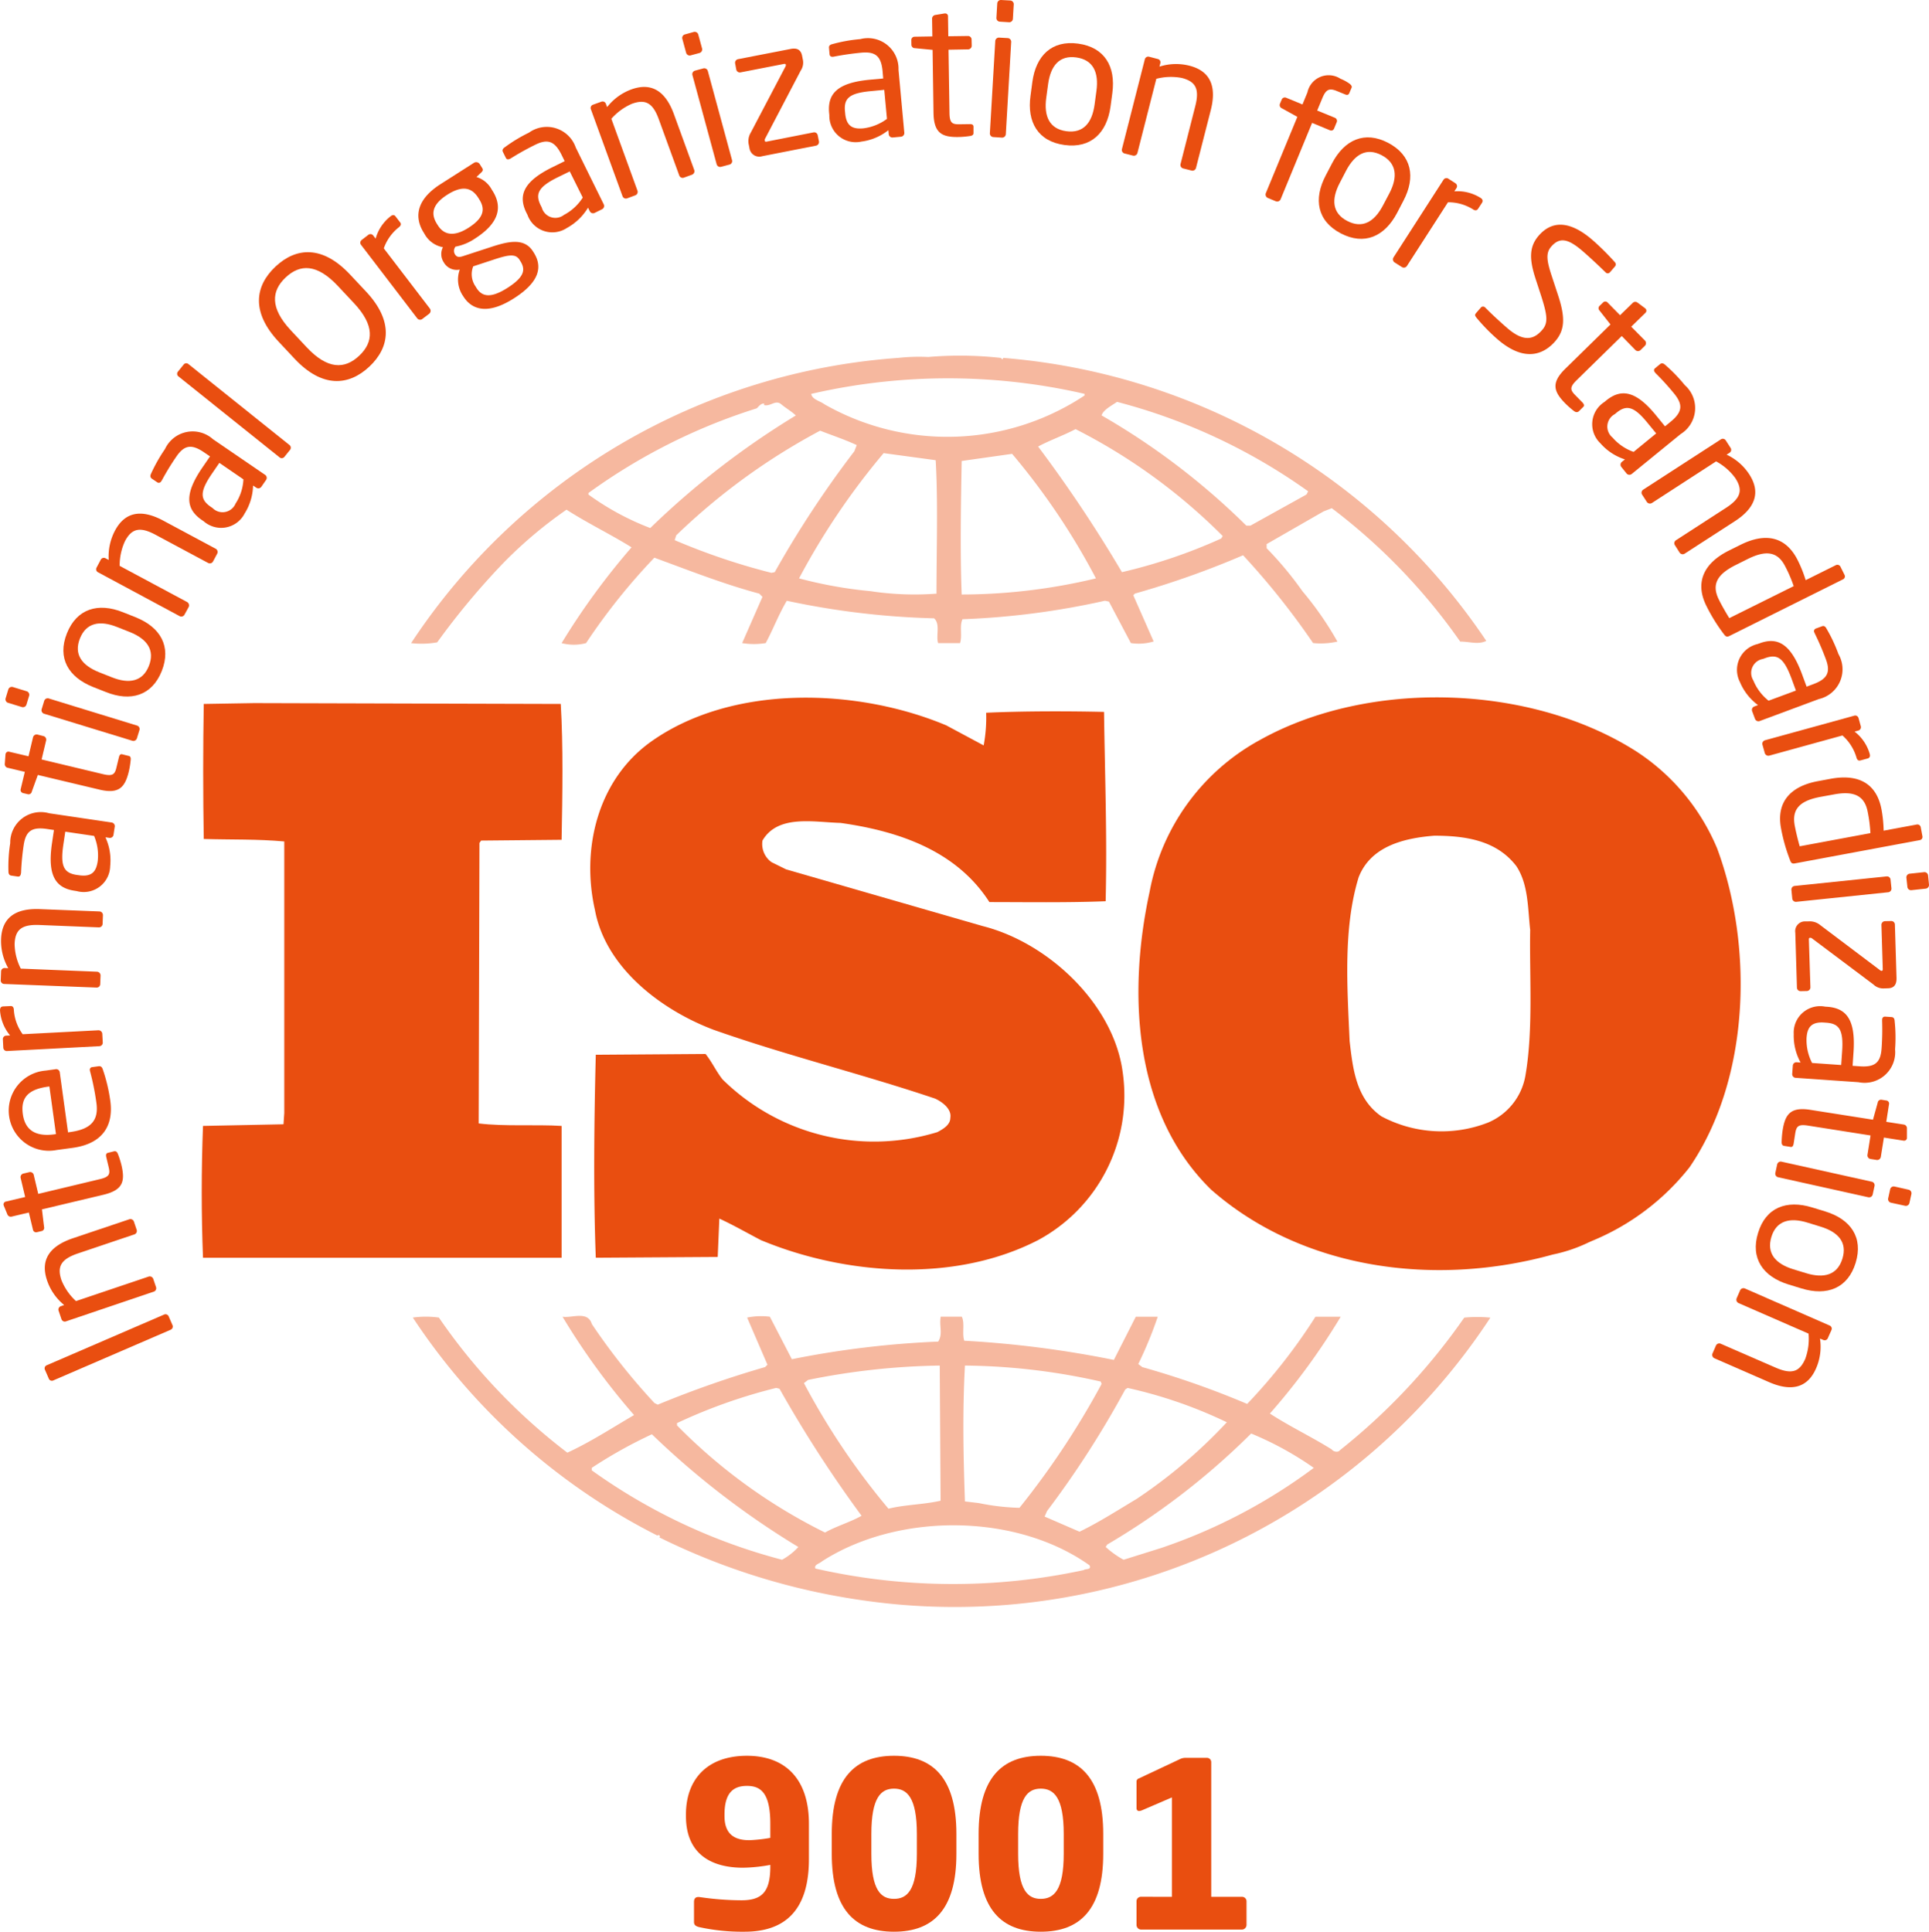
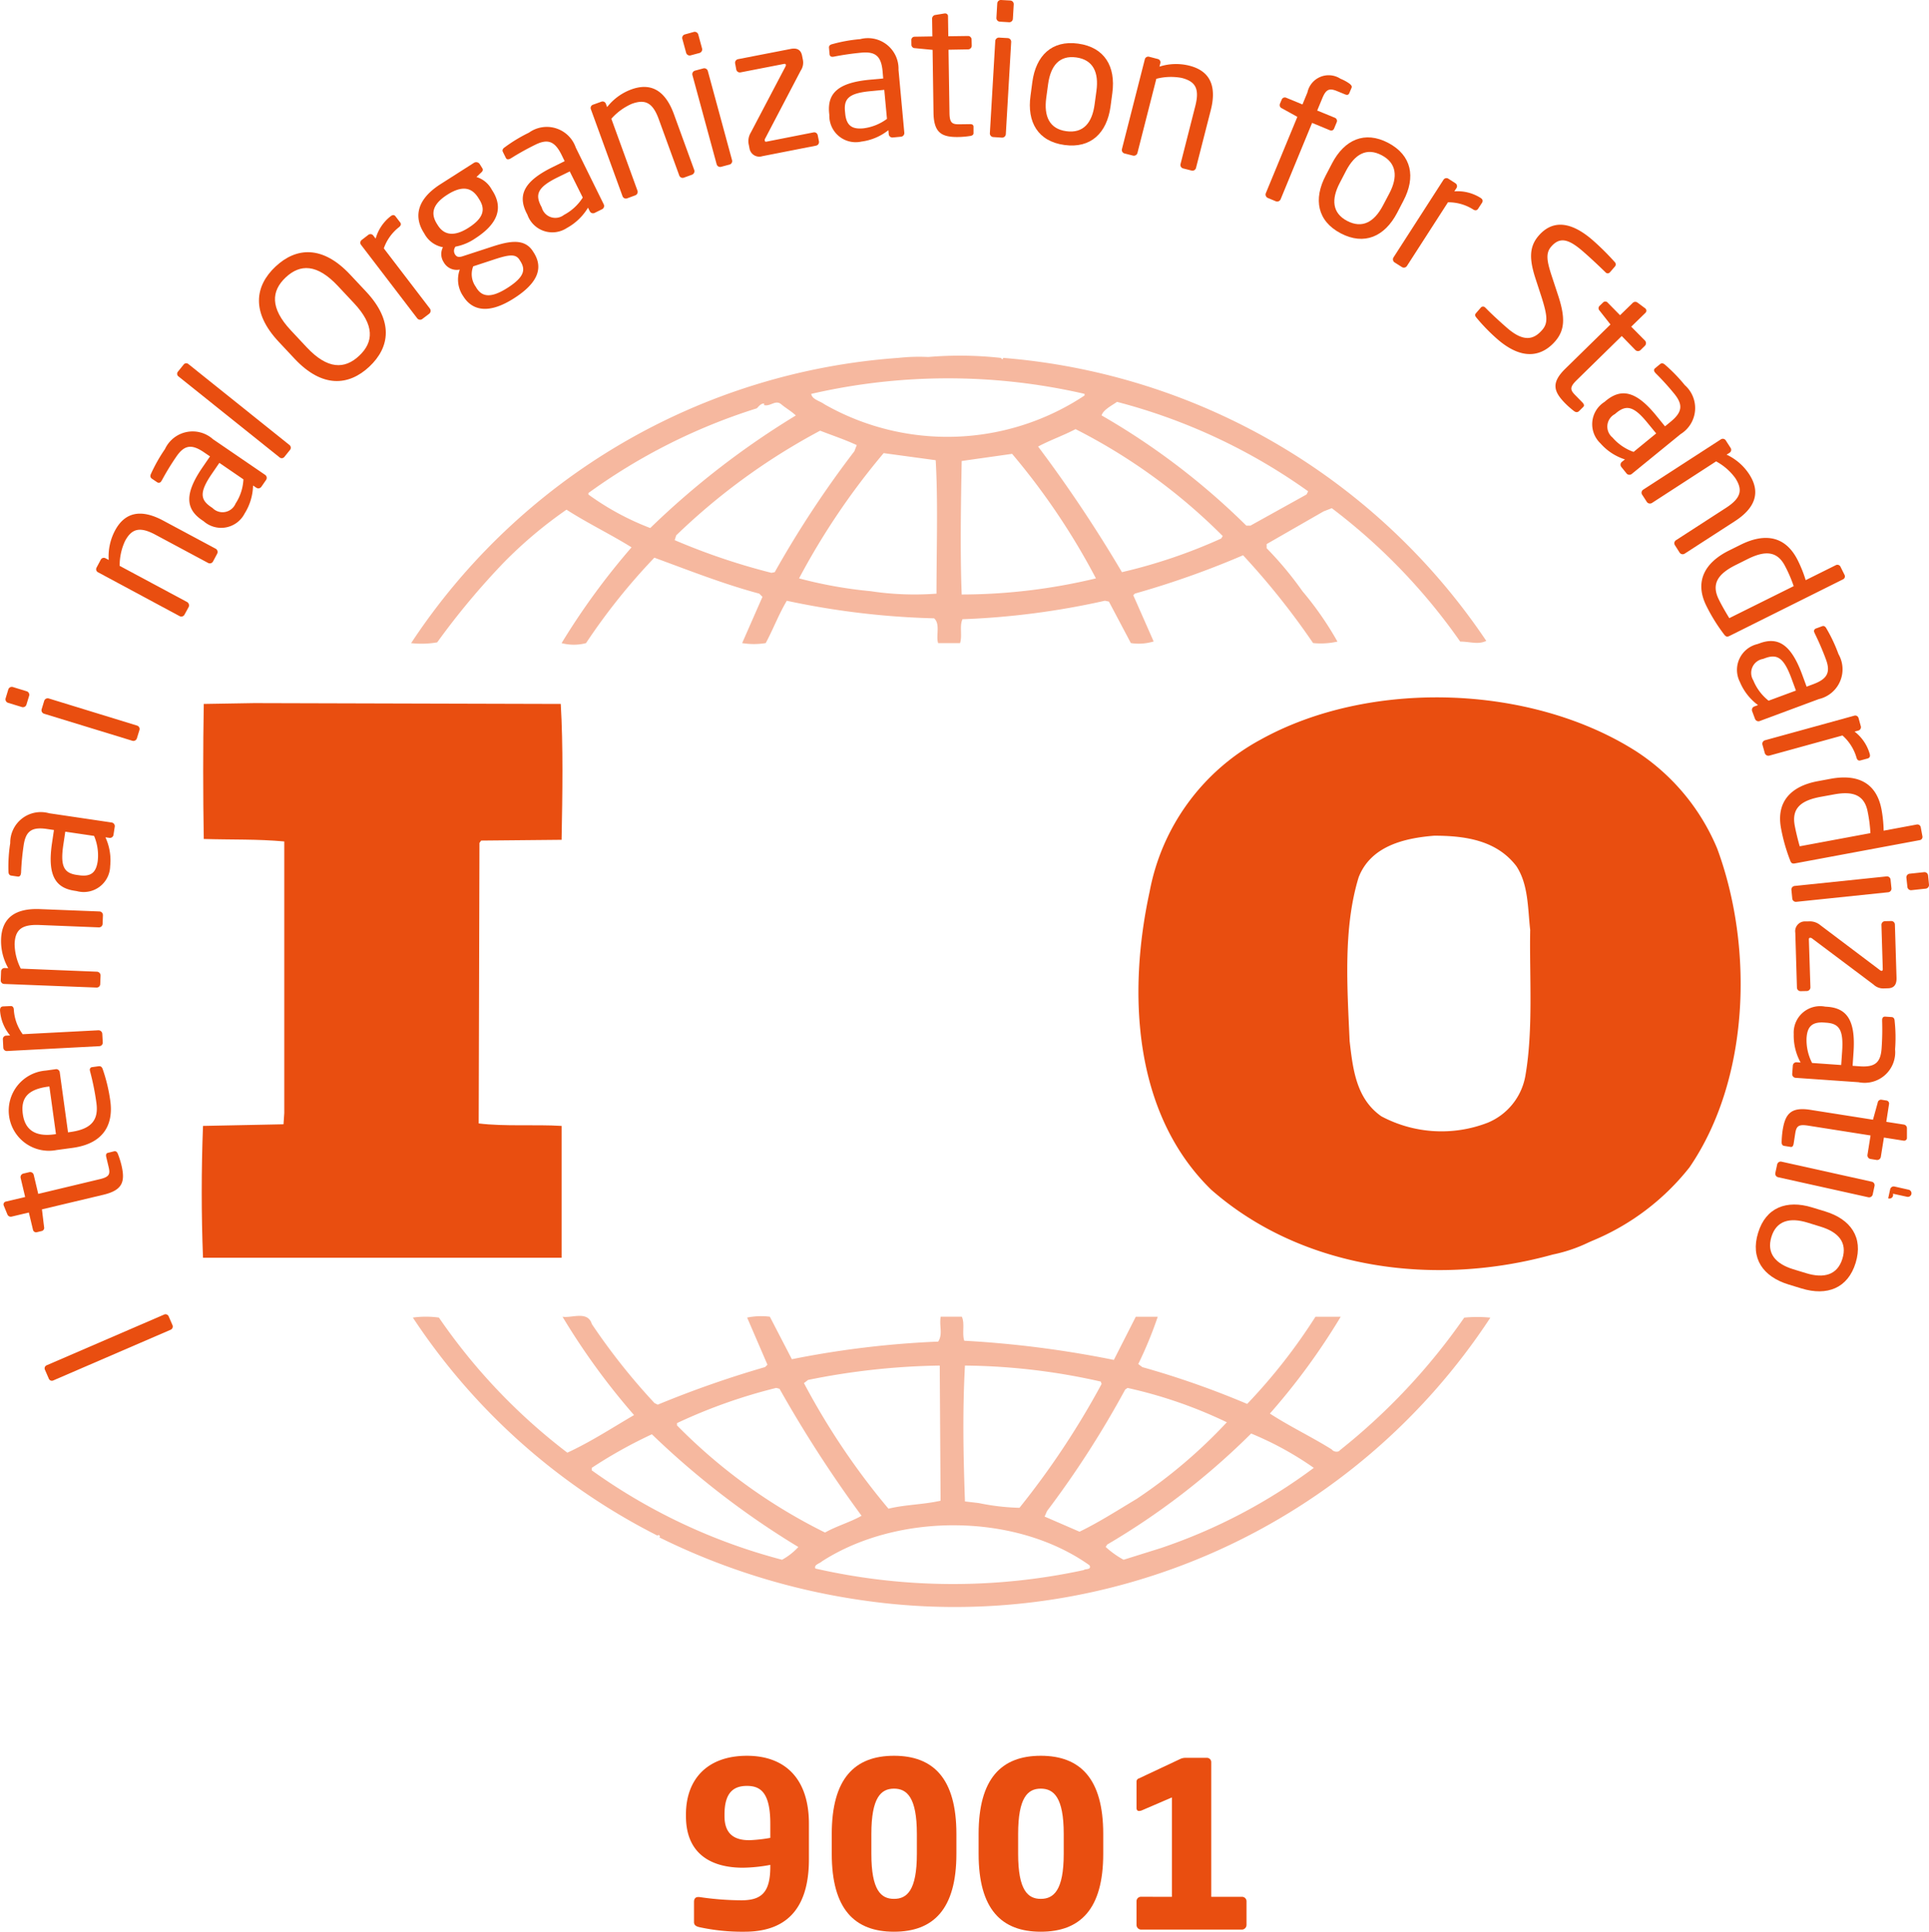
<svg xmlns="http://www.w3.org/2000/svg" width="125.111" height="125.293" viewBox="0 0 125.111 125.293">
  <g id="Group_226" data-name="Group 226" transform="translate(-583.444 -666.094)">
    <path id="Path_203" data-name="Path 203" d="M257.617,291.527a13.888,13.888,0,0,0-5.276-6.323c-6.855-4.353-17.3-4.666-24.365-.731a14.166,14.166,0,0,0-7.173,9.855c-1.428,6.576-1.061,14.4,4,19.328,5.911,5.179,14.507,6.323,22.152,4.2a9.888,9.888,0,0,0,2.31-.781l.225-.1a15.623,15.623,0,0,0,6.327-4.771C259.725,306.5,259.992,297.951,257.617,291.527Zm-12.448,14.768a4.051,4.051,0,0,1-2.429,3.008,8.294,8.294,0,0,1-6.907-.413c-1.635-1.144-1.845-3.058-2.056-4.873-.161-3.572-.418-7.357.583-10.626.784-2.025,2.948-2.543,4.9-2.7,2.057,0,4.056.312,5.327,1.97.791,1.19.74,2.746.9,4.146C245.43,299.765,245.7,303.287,245.169,306.295Z" transform="translate(437.202 429.608)" fill="#e94e10" />
    <path id="Path_204" data-name="Path 204" d="M187.874,309.482c-1.739-.106-3.691.046-5.377-.161l.05-18.194.106-.152,5.221-.05c.056-2.952.106-6.121-.055-8.812l-19.879-.055-3.274.055c-.05,2.746-.05,5.957,0,8.758,1.8.055,3.48,0,5.222.161v17.619l-.05.725-5.222.106c-.11,2.9-.11,5.7,0,8.55h23.258Z" transform="translate(431.994 429.64)" fill="#e94e10" />
    <path id="Path_205" data-name="Path 205" d="M245.244,318.51a40.449,40.449,0,0,1-8.063,8.6c-.109.161-.427.1-.527-.05-1.323-.827-2.746-1.5-4.014-2.328a43.035,43.035,0,0,0,4.592-6.278h-1.638a36.579,36.579,0,0,1-4.428,5.653,56.69,56.69,0,0,0-6.8-2.387l-.263-.2a26.177,26.177,0,0,0,1.263-3.068h-1.424l-1.423,2.8a67.772,67.772,0,0,0-9.7-1.244c-.161-.464.049-1.139-.161-1.557h-1.369c-.109.626.156,1.094-.16,1.613a60.926,60.926,0,0,0-9.493,1.143l-1.427-2.756a4.478,4.478,0,0,0-1.474.056l1.318,3.058-.156.152a67,67,0,0,0-6.961,2.438l-.212-.106a41.3,41.3,0,0,1-4.063-5.124c-.263-.886-1.318-.367-1.9-.474a44.778,44.778,0,0,0,4.639,6.379c-1.424.831-2.844,1.759-4.327,2.438a38.044,38.044,0,0,1-8.329-8.761,6.117,6.117,0,0,0-1.69,0,41.348,41.348,0,0,0,15.879,14.148.048.048,0,0,1,.055-.046c.046,0,.151.1.046.151a43.593,43.593,0,0,0,13.294,4.1,41.532,41.532,0,0,0,40.611-18.349A8.551,8.551,0,0,0,245.244,318.51Zm-21.99,4.666.155-.106a29.512,29.512,0,0,1,6.438,2.227,33.056,33.056,0,0,1-5.854,4.973c-1.213.725-2.429,1.51-3.7,2.125l-2.264-.982.156-.358A62.389,62.389,0,0,0,223.254,323.176Zm-10.393-1.557a41.364,41.364,0,0,1,8.809,1.038l.054.156a53.025,53.025,0,0,1-5.327,8.032,14.787,14.787,0,0,1-2.635-.307l-.9-.107C212.756,327.372,212.7,324.677,212.861,321.618Zm-10.175.932a45.91,45.91,0,0,1,8.541-.932l.055,8.766c-1.111.253-2.323.253-3.38.518a46.4,46.4,0,0,1-5.482-8.146Zm-8.5,2.8a34.65,34.65,0,0,1,6.434-2.283l.215.055a80.8,80.8,0,0,0,5.322,8.238c-.734.418-1.634.669-2.369,1.088a35.541,35.541,0,0,1-9.6-6.947ZM201,334.214a37.425,37.425,0,0,1-12.343-5.8v-.161a30.308,30.308,0,0,1,3.9-2.177,53.749,53.749,0,0,0,9.5,7.311A4.14,4.14,0,0,1,201,334.214Zm19.567.67a40.187,40.187,0,0,1-17.405-.1c-.105-.257.263-.312.423-.464,4.9-3.163,12.55-3.163,17.354.252C221.09,334.884,220.668,334.784,220.563,334.884Zm5.064-1.447-2.48.777a5.859,5.859,0,0,1-1.162-.831l.1-.156a46.965,46.965,0,0,0,9.336-7.2,20.915,20.915,0,0,1,4.063,2.227A35.6,35.6,0,0,1,225.627,333.437Z" transform="translate(433.167 433.047)" fill="#f6b89f" />
    <path id="Path_206" data-name="Path 206" d="M178.642,280.05a48.22,48.22,0,0,1,4.271-5.129,28.078,28.078,0,0,1,4.115-3.477c1.372.883,2.9,1.617,4.219,2.443a45.874,45.874,0,0,0-4.537,6.213,3.12,3.12,0,0,0,1.585,0,40.228,40.228,0,0,1,4.431-5.542c2.264.831,4.482,1.708,6.805,2.332l.207.207-1.317,3a4.712,4.712,0,0,0,1.528,0c.474-.877.841-1.859,1.368-2.745a51.7,51.7,0,0,0,9.552,1.139c.422.367.106,1.143.263,1.607h1.423c.155-.51-.05-1.088.155-1.548a50.631,50.631,0,0,0,9.24-1.2l.257.055,1.424,2.691a3.323,3.323,0,0,0,1.478-.105l-1.322-3,.11-.106a57.41,57.41,0,0,0,7.012-2.484,48.535,48.535,0,0,1,4.541,5.694A4.908,4.908,0,0,0,237.03,280a21.184,21.184,0,0,0-2.268-3.266,22.651,22.651,0,0,0-2.324-2.791v-.267l3.693-2.121.533-.207A38.449,38.449,0,0,1,244.992,280c.633,0,1.163.215,1.69-.046A41.752,41.752,0,0,0,215.355,261.6l-.055.1-.106-.1a24.232,24.232,0,0,0-4.7-.059,12.492,12.492,0,0,0-1.951.059,41.348,41.348,0,0,0-31.593,18.5A5.959,5.959,0,0,0,178.642,280.05Zm21.891-4.554-.212.045a42.248,42.248,0,0,1-6.276-2.121l.1-.313a41.442,41.442,0,0,1,9.335-6.787c.794.313,1.584.569,2.373.936l-.155.4A66.327,66.327,0,0,0,200.532,275.5Zm10.492,1.395a19.069,19.069,0,0,1-4.276-.161,28.3,28.3,0,0,1-4.638-.83,46.218,46.218,0,0,1,5.487-8.123l3.375.459C211.131,270.926,211.025,274.039,211.025,276.89Zm1.635.056c-.106-2.755-.051-5.809,0-8.66,1.055-.152,2.213-.312,3.269-.464a44.693,44.693,0,0,1,5.437,8.077A37.472,37.472,0,0,1,212.66,276.946Zm16.829-3.632a34.485,34.485,0,0,1-6.437,2.182,87.934,87.934,0,0,0-5.437-8.147c.739-.4,1.64-.715,2.429-1.13a37.283,37.283,0,0,1,9.546,6.934Zm-6.754-8.863a37.641,37.641,0,0,1,12.395,5.8l-.106.207-3.637,2.02h-.266a45.908,45.908,0,0,0-9.388-7.149C221.839,264.969,222.367,264.708,222.735,264.451Zm-2.108-.518v.105a16.105,16.105,0,0,1-16.876.565c-.271-.207-.8-.308-.85-.67A39.475,39.475,0,0,1,220.627,263.932Zm-32.176,6.429a37.9,37.9,0,0,1,10.92-5.493c.16-.161.261-.312.473-.312v.105c.422.1.739-.367,1.107-.059.317.266.688.473.95.731a53.31,53.31,0,0,0-9.441,7.3,17.374,17.374,0,0,1-4.009-2.172Z" transform="translate(433.158 427.708)" fill="#f6b89f" />
-     <path id="Path_207" data-name="Path 207" d="M210.084,309.915a14,14,0,0,1-13.927-3.416c-.418-.52-.685-1.134-1.107-1.654l-7.118.051c-.109,4.2-.161,9.017,0,13.165l7.908-.05.105-2.488c.9.412,1.8.931,2.692,1.395,5.487,2.283,12.55,2.8,17.983,0a10.648,10.648,0,0,0,5.486-10.887c-.578-4.4-4.8-8.394-9.068-9.477l-12.765-3.683-.947-.468a1.448,1.448,0,0,1-.583-1.4c1-1.708,3.325-1.189,5.065-1.143,3.691.52,7.49,1.763,9.652,5.134,2.319,0,5.009.046,7.54-.055.1-4.248-.046-7.977-.106-12.28-2.373-.055-5.275-.055-7.645.055a9.709,9.709,0,0,1-.161,2.118l-2.425-1.3c-5.8-2.434-13.927-2.691-19.2,1.093-3.43,2.484-4.482,6.948-3.586,10.883.685,3.729,4.27,6.475,7.7,7.77,4.693,1.657,9.6,2.856,14.35,4.458.473.211,1.1.68,1,1.249C210.929,309.451,210.451,309.718,210.084,309.915Z" transform="translate(434.154 429.61)" fill="#e94e10" />
    <g id="Group_225" data-name="Group 225">
      <path id="Path_208" data-name="Path 208" d="M163.258,318.426l.257.592a.228.228,0,0,1-.133.291l-7.6,3.282a.214.214,0,0,1-.29-.106l-.257-.592a.214.214,0,0,1,.119-.285l7.6-3.282A.222.222,0,0,1,163.258,318.426Z" transform="translate(431.121 433.038)" fill="#e94e10" />
-       <path id="Path_209" data-name="Path 209" d="M161.006,312.817l.179.532a.236.236,0,0,1-.147.3l-3.674,1.239c-1.124.382-1.341.877-1.057,1.727a3.741,3.741,0,0,0,.942,1.36l4.712-1.589a.24.24,0,0,1,.3.147l.184.547a.232.232,0,0,1-.152.284l-5.69,1.925a.227.227,0,0,1-.294-.139l-.188-.556a.228.228,0,0,1,.152-.289l.211-.074a3.492,3.492,0,0,1-1.111-1.6c-.455-1.341.179-2.221,1.663-2.727l3.674-1.236A.236.236,0,0,1,161.006,312.817Z" transform="translate(431.122 432.509)" fill="#e94e10" />
      <path id="Path_210" data-name="Path 210" d="M160.195,308.8a5.753,5.753,0,0,1,.233.731c.248,1.055.1,1.621-1.162,1.923l-3.994.95.138,1.139a.212.212,0,0,1-.156.267l-.307.074a.207.207,0,0,1-.258-.166l-.266-1.11-1.12.266a.237.237,0,0,1-.276-.152l-.235-.573a.161.161,0,0,0-.009-.033.19.19,0,0,1,.156-.22l1.245-.294-.294-1.239a.237.237,0,0,1,.175-.281l.389-.092a.237.237,0,0,1,.285.174l.293,1.236,3.991-.955c.629-.147.684-.33.574-.79l-.152-.639c-.037-.16-.009-.252.106-.279l.4-.1C160.052,308.615,160.135,308.656,160.195,308.8Z" transform="translate(430.892 432.131)" fill="#e94e10" />
      <path id="Path_211" data-name="Path 211" d="M156.4,303.981l.537,3.9.165-.024c1.387-.193,1.823-.807,1.676-1.882a16.672,16.672,0,0,0-.412-2.056.313.313,0,0,1-.01-.06.164.164,0,0,1,.138-.208l.395-.055c.152-.023.238.013.3.192a10.751,10.751,0,0,1,.491,2.062c.184,1.341-.266,2.732-2.434,3.035l-1.051.142a2.605,2.605,0,1,1-.712-5.153l.629-.086A.233.233,0,0,1,156.4,303.981Zm-.777.937c-1.318.184-1.759.753-1.617,1.782.138,1,.785,1.483,2.044,1.309l.105-.015-.427-3.089Z" transform="translate(430.919 431.659)" fill="#e94e10" />
      <path id="Path_212" data-name="Path 212" d="M153.468,300.256a2.993,2.993,0,0,0,.574,1.594l4.918-.256a.245.245,0,0,1,.244.224l.032.575a.232.232,0,0,1-.225.233l-5.983.314a.226.226,0,0,1-.243-.212l-.028-.551a.223.223,0,0,1,.221-.235l.247-.012a2.834,2.834,0,0,1-.652-1.626c0-.165.06-.247.2-.257l.478-.023C153.38,300.014,153.459,300.092,153.468,300.256Z" transform="translate(430.873 431.324)" fill="#e94e10" />
      <path id="Path_213" data-name="Path 213" d="M159.245,294.67l-.023.566a.235.235,0,0,1-.244.224l-3.862-.155c-1.185-.046-1.565.339-1.6,1.23a3.624,3.624,0,0,0,.4,1.6l4.949.2a.245.245,0,0,1,.225.243l-.023.574a.228.228,0,0,1-.244.211l-5.983-.234a.228.228,0,0,1-.225-.234l.023-.588a.224.224,0,0,1,.244-.21l.221.009a3.565,3.565,0,0,1-.465-1.888c.055-1.41.96-2.006,2.521-1.943l3.858.152A.237.237,0,0,1,159.245,294.67Z" transform="translate(430.876 430.785)" fill="#e94e10" />
      <path id="Path_214" data-name="Path 214" d="M159.969,289.454l-.083.537a.233.233,0,0,1-.266.2l-.257-.037a3.577,3.577,0,0,1,.307,1.874,1.716,1.716,0,0,1-2.163,1.617l-.141-.023c-1.255-.184-1.773-1.011-1.47-3.081l.128-.859-.463-.069c-.979-.142-1.364.142-1.5,1.047a16.492,16.492,0,0,0-.17,1.8c-.005.023-.005.032-.01.055-.019.105-.069.207-.215.184l-.409-.06c-.129-.019-.184-.11-.184-.276a9.64,9.64,0,0,1,.115-1.828,1.982,1.982,0,0,1,2.521-1.941l4.055.6A.239.239,0,0,1,159.969,289.454Zm-3.21.336-.128.858c-.207,1.405.05,1.823.876,1.948l.138.018c.837.125,1.117-.234,1.217-.909a3.25,3.25,0,0,0-.234-1.64Z" transform="translate(430.919 430.248)" fill="#e94e10" />
-       <path id="Path_215" data-name="Path 215" d="M161.023,285.549a5.661,5.661,0,0,1-.12.757c-.253,1.052-.646,1.487-1.905,1.19l-4-.952-.39,1.08a.212.212,0,0,1-.256.17l-.308-.072a.21.21,0,0,1-.155-.267l.266-1.111-1.121-.267a.239.239,0,0,1-.178-.261l.046-.616a.109.109,0,0,0,.009-.036.188.188,0,0,1,.235-.125l1.248.294.294-1.235a.243.243,0,0,1,.284-.175l.39.1a.237.237,0,0,1,.175.281l-.294,1.235,3.99.955c.63.147.762.009.868-.45l.155-.639c.037-.161.1-.229.217-.2l.4.1C160.981,285.319,161.036,285.392,161.023,285.549Z" transform="translate(430.899 429.814)" fill="#e94e10" />
      <path id="Path_216" data-name="Path 216" d="M154.43,281.676l-.175.573a.236.236,0,0,1-.293.156l-.9-.275a.238.238,0,0,1-.156-.294l.174-.574a.24.24,0,0,1,.294-.156l.9.276A.238.238,0,0,1,154.43,281.676Zm7.154,2.223-.165.537a.238.238,0,0,1-.294.156l-5.726-1.754a.237.237,0,0,1-.156-.294l.165-.541a.239.239,0,0,1,.294-.156l5.726,1.759A.232.232,0,0,1,161.584,283.9Z" transform="translate(430.903 429.549)" fill="#e94e10" />
-       <path id="Path_217" data-name="Path 217" d="M162.709,280.513c-.639,1.6-2.021,2-3.624,1.358l-.827-.326c-1.607-.639-2.337-1.878-1.7-3.48s2.025-2.011,3.627-1.374l.831.331C162.62,277.661,163.346,278.91,162.709,280.513Zm-2.9-2.861c-1.111-.445-2-.28-2.406.744s.115,1.74,1.24,2.19l.826.327c1.111.445,2,.29,2.406-.735s-.115-1.75-1.239-2.2Z" transform="translate(431.225 429.109)" fill="#e94e10" />
      <path id="Path_218" data-name="Path 218" d="M166.122,273.423l-.267.5a.235.235,0,0,1-.317.1l-3.411-1.828c-1.047-.564-1.556-.381-1.979.4a3.749,3.749,0,0,0-.35,1.615l4.376,2.347a.252.252,0,0,1,.1.322l-.276.505a.233.233,0,0,1-.313.086L158.4,274.63a.221.221,0,0,1-.1-.307l.276-.52a.225.225,0,0,1,.312-.082l.2.105a3.576,3.576,0,0,1,.408-1.905c.666-1.245,1.745-1.387,3.123-.648l3.411,1.828A.241.241,0,0,1,166.122,273.423Z" transform="translate(431.407 428.586)" fill="#e94e10" />
      <path id="Path_219" data-name="Path 219" d="M168.994,269.094l-.308.445a.235.235,0,0,1-.326.06l-.211-.142a3.556,3.556,0,0,1-.546,1.813,1.712,1.712,0,0,1-2.655.505l-.115-.078c-1.047-.716-1.153-1.685.033-3.413l.491-.716-.39-.266c-.813-.556-1.286-.469-1.8.289a16.288,16.288,0,0,0-.936,1.535c-.014.017-.02.026-.033.045a.179.179,0,0,1-.276.069l-.34-.23c-.1-.073-.119-.183-.046-.33a10.522,10.522,0,0,1,.9-1.588,1.978,1.978,0,0,1,3.114-.639l3.384,2.314A.235.235,0,0,1,168.994,269.094Zm-3.031-1.107-.491.716c-.8,1.171-.754,1.663-.065,2.135l.115.079a.913.913,0,0,0,1.492-.29,3.151,3.151,0,0,0,.51-1.57Z" transform="translate(431.708 428.129)" fill="#e94e10" />
      <path id="Path_220" data-name="Path 220" d="M170.41,267.509l-.385.478a.218.218,0,0,1-.313.017l-6.548-5.243a.214.214,0,0,1-.046-.3l.386-.478a.212.212,0,0,1,.3-.027l6.548,5.245A.225.225,0,0,1,170.41,267.509Z" transform="translate(431.857 427.75)" fill="#e94e10" />
      <path id="Path_221" data-name="Path 221" d="M175.085,262.744c-1.345,1.258-3.063,1.387-4.845-.514l-1.037-1.107c-1.786-1.906-1.548-3.609-.2-4.873s3.058-1.381,4.84.524l1.038,1.107C176.66,259.783,176.43,261.481,175.085,262.744Zm-2.034-5.23c-1.35-1.443-2.448-1.443-3.388-.56s-1.019,1.987.33,3.43l1.034,1.106c1.35,1.437,2.457,1.433,3.4.547s1.01-1.979-.34-3.417Z" transform="translate(432.312 427.133)" fill="#e94e10" />
      <path id="Path_222" data-name="Path 222" d="M176.449,253.9a3,3,0,0,0-.988,1.377l2.99,3.908a.245.245,0,0,1-.042.33l-.459.349a.236.236,0,0,1-.322-.05l-3.637-4.757a.223.223,0,0,1,.033-.322l.435-.336a.225.225,0,0,1,.322.051l.152.193a2.788,2.788,0,0,1,.973-1.451c.128-.1.238-.1.322.019l.293.381C176.6,253.689,176.578,253.794,176.449,253.9Z" transform="translate(432.876 426.926)" fill="#e94e10" />
      <path id="Path_223" data-name="Path 223" d="M181.457,250.65l-.312.293a1.672,1.672,0,0,1,.988.808l.05.078c.693,1.089.4,2.122-1.12,3.1a3.359,3.359,0,0,1-1.276.532.441.441,0,0,0-.033.5c.11.17.243.206.51.119l1.717-.56c1.125-.372,2.237-.689,2.828.243l.051.079c.606.95.343,1.937-1.282,2.971-1.561,1-2.663.85-3.278-.119l-.06-.092a1.9,1.9,0,0,1-.175-1.654l-.092.014a.962.962,0,0,1-.945-.482l-.005-.009a.967.967,0,0,1-.05-.973,1.708,1.708,0,0,1-1.189-.854l-.05-.083c-.561-.882-.62-2.066,1.083-3.154l2.168-1.383a.274.274,0,0,1,.368.074l.161.257C181.6,250.475,181.555,250.558,181.457,250.65Zm-.188,1.648c-.376-.593-.941-.886-2.01-.207-1.112.708-1.015,1.36-.662,1.915l.05.078c.276.436.841.882,1.98.155,1.07-.679,1.074-1.267.692-1.859Zm2.668,4.013c-.247-.39-.665-.345-1.7,0l-1.3.427a1.394,1.394,0,0,0,.161,1.318l.055.092c.353.551.9.689,2-.009,1.129-.721,1.185-1.2.836-1.746Z" transform="translate(433.199 426.631)" fill="#e94e10" />
      <path id="Path_224" data-name="Path 224" d="M188.829,253.226l-.487.24a.234.234,0,0,1-.313-.11l-.115-.23a3.638,3.638,0,0,1-1.372,1.318,1.712,1.712,0,0,1-2.558-.863l-.065-.125c-.56-1.138-.179-2.039,1.7-2.961l.781-.386-.207-.422c-.441-.887-.9-1.042-1.717-.634a17.1,17.1,0,0,0-1.571.877.256.256,0,0,1-.055.027c-.1.046-.207.065-.271-.073l-.184-.372c-.059-.115-.013-.215.125-.307a9.816,9.816,0,0,1,1.565-.946,1.985,1.985,0,0,1,3.035.969l1.815,3.683A.237.237,0,0,1,188.829,253.226Zm-2.1-2.451-.78.381c-1.278.629-1.47,1.084-1.1,1.832l.065.125a.912.912,0,0,0,1.442.481,3.229,3.229,0,0,0,1.217-1.124Z" transform="translate(433.667 426.438)" fill="#e94e10" />
      <path id="Path_225" data-name="Path 225" d="M194.175,251.211l-.533.193a.234.234,0,0,1-.3-.142l-1.322-3.632c-.4-1.116-.9-1.322-1.745-1.019a3.789,3.789,0,0,0-1.337.973l1.694,4.665a.238.238,0,0,1-.138.3l-.541.2a.232.232,0,0,1-.29-.142l-2.052-5.639a.224.224,0,0,1,.128-.293l.556-.2a.226.226,0,0,1,.29.142l.078.211a3.539,3.539,0,0,1,1.571-1.147c1.327-.482,2.223.132,2.76,1.6l1.322,3.633A.243.243,0,0,1,194.175,251.211Z" transform="translate(434.157 426.213)" fill="#e94e10" />
      <path id="Path_226" data-name="Path 226" d="M194.148,243.623l-.579.156a.238.238,0,0,1-.289-.165l-.248-.91a.233.233,0,0,1,.165-.284l.579-.161a.24.24,0,0,1,.29.165l.247.909A.242.242,0,0,1,194.148,243.623Zm1.947,7.237-.547.147a.236.236,0,0,1-.289-.165l-1.571-5.782a.235.235,0,0,1,.165-.29l.543-.147a.24.24,0,0,1,.289.165l1.571,5.782A.233.233,0,0,1,196.1,250.86Z" transform="translate(434.666 425.907)" fill="#e94e10" />
      <path id="Path_227" data-name="Path 227" d="M201.418,249.54l-3.49.684a.642.642,0,0,1-.831-.5l-.042-.22a1.06,1.06,0,0,1,.119-.8l2.255-4.293a.26.26,0,0,0,.027-.11c-.01-.05-.042-.078-.133-.059l-2.805.546a.236.236,0,0,1-.28-.184l-.073-.395a.237.237,0,0,1,.183-.276l3.4-.661c.474-.1.689.092.758.435l.056.281a.924.924,0,0,1-.143.684l-2.3,4.395a.182.182,0,0,0-.032.142c.009.055.027.088.11.073l3.048-.6a.231.231,0,0,1,.276.184l.079.394A.24.24,0,0,1,201.418,249.54Z" transform="translate(434.959 426)" fill="#e94e10" />
      <path id="Path_228" data-name="Path 228" d="M206.4,249.015l-.542.051a.236.236,0,0,1-.253-.217l-.023-.257a3.544,3.544,0,0,1-1.75.739,1.709,1.709,0,0,1-2.079-1.717l-.014-.143c-.115-1.262.56-1.96,2.645-2.153l.863-.079-.04-.468c-.092-.982-.459-1.29-1.374-1.207a17.8,17.8,0,0,0-1.782.257l-.059.009c-.105.01-.211-.018-.225-.17l-.036-.408c-.014-.129.059-.207.224-.244a9.754,9.754,0,0,1,1.8-.322,1.984,1.984,0,0,1,2.484,1.988l.376,4.082A.238.238,0,0,1,206.4,249.015Zm-1.085-3.04-.863.083c-1.419.128-1.763.477-1.685,1.308l.014.142c.078.841.5,1.025,1.171.965a3.232,3.232,0,0,0,1.538-.615Z" transform="translate(435.481 425.946)" fill="#e94e10" />
      <path id="Path_229" data-name="Path 229" d="M210.443,249.107a5.531,5.531,0,0,1-.767.069c-1.084.019-1.6-.257-1.625-1.552l-.06-4.1-1.143-.11a.223.223,0,0,1-.23-.211l-.005-.317a.211.211,0,0,1,.221-.215l1.143-.019-.018-1.153a.243.243,0,0,1,.207-.238l.61-.1h.036a.18.18,0,0,1,.179.2l.019,1.281,1.272-.018a.232.232,0,0,1,.238.23l.01.4a.239.239,0,0,1-.235.238l-1.271.023.063,4.106c.01.646.175.738.648.73l.657-.009c.165-.005.247.04.253.161l0,.413C210.65,249.01,210.594,249.079,210.443,249.107Z" transform="translate(435.939 425.804)" fill="#e94e10" />
      <path id="Path_230" data-name="Path 230" d="M212.054,249.291l-.563-.037a.236.236,0,0,1-.222-.247l.35-5.984a.238.238,0,0,1,.247-.22l.565.032a.239.239,0,0,1,.22.253l-.348,5.979A.241.241,0,0,1,212.054,249.291Zm.459-7.485-.6-.037a.235.235,0,0,1-.22-.248l.055-.936a.236.236,0,0,1,.248-.221l.6.033a.239.239,0,0,1,.221.248l-.056.941A.236.236,0,0,1,212.514,241.807Z" transform="translate(436.376 425.73)" fill="#e94e10" />
      <path id="Path_231" data-name="Path 231" d="M215.883,249.528c-1.717-.234-2.438-1.483-2.2-3.195l.118-.887c.23-1.712,1.259-2.728,2.972-2.493s2.447,1.483,2.217,3.2l-.118.886C218.633,248.749,217.6,249.764,215.883,249.528Zm2.076-3.516c.161-1.19-.211-2.011-1.308-2.163s-1.663.537-1.828,1.736l-.12.887c-.16,1.189.2,2.01,1.3,2.162s1.676-.537,1.836-1.736Z" transform="translate(436.598 425.97)" fill="#e94e10" />
      <path id="Path_232" data-name="Path 232" d="M223.618,251.112l-.546-.138a.234.234,0,0,1-.17-.289l.955-3.752c.294-1.153,0-1.6-.873-1.828a3.748,3.748,0,0,0-1.653.055l-1.226,4.813a.24.24,0,0,1-.284.17l-.56-.142a.234.234,0,0,1-.161-.28l1.483-5.818a.227.227,0,0,1,.276-.175l.569.148a.22.22,0,0,1,.161.28l-.055.215a3.528,3.528,0,0,1,1.946-.06c1.369.35,1.77,1.36,1.383,2.88l-.959,3.752A.236.236,0,0,1,223.618,251.112Z" transform="translate(437.11 426.045)" fill="#e94e10" />
      <path id="Path_233" data-name="Path 233" d="M232.784,246.07l-.524-.215c-.51-.211-.725-.125-.968.473l-.326.785,1.143.468a.217.217,0,0,1,.125.284l-.175.423a.2.2,0,0,1-.28.1l-1.144-.473-2.043,4.959a.244.244,0,0,1-.3.129l-.533-.221a.243.243,0,0,1-.128-.3l2.048-4.959-1.005-.556a.225.225,0,0,1-.129-.28l.124-.294a.217.217,0,0,1,.285-.11l1.057.436.322-.781a1.407,1.407,0,0,1,2.144-.886,2.761,2.761,0,0,1,.583.317c.1.082.175.161.138.261l-.152.359C233,246.106,232.9,246.116,232.784,246.07Z" transform="translate(437.909 426.15)" fill="#e94e10" />
      <path id="Path_234" data-name="Path 234" d="M232.2,254.736c-1.529-.8-1.782-2.223-.978-3.752l.412-.79c.8-1.529,2.112-2.131,3.642-1.327s1.79,2.223.987,3.752l-.413.794C235.046,254.942,233.728,255.535,232.2,254.736Zm3.15-2.594c.556-1.061.481-1.96-.5-2.475s-1.74-.065-2.306,1.006l-.412.794c-.556,1.061-.492,1.957.487,2.465s1.749.069,2.314-1Z" transform="translate(438.205 426.494)" fill="#e94e10" />
      <path id="Path_235" data-name="Path 235" d="M240.364,252.953a3,3,0,0,0-1.625-.459l-2.663,4.133a.239.239,0,0,1-.322.069l-.487-.308a.241.241,0,0,1-.06-.32l3.238-5.029a.228.228,0,0,1,.317-.078l.464.3a.225.225,0,0,1,.06.317l-.135.206a2.8,2.8,0,0,1,1.7.423c.138.086.171.193.1.312l-.261.4C240.611,253.03,240.5,253.045,240.364,252.953Z" transform="translate(438.617 426.721)" fill="#e94e10" />
      <path id="Path_236" data-name="Path 236" d="M241.505,261.129a12.062,12.062,0,0,1-1.368-1.4c-.128-.156-.115-.207-.032-.307l.307-.354a.185.185,0,0,1,.276-.013.17.17,0,0,0,.027.023c.376.39,1.011.969,1.419,1.322,1.071.922,1.723.738,2.26.115.386-.441.34-.914-.037-2.112l-.413-1.268c-.385-1.209-.4-2.011.212-2.723.926-1.08,2.131-.909,3.485.257a16.566,16.566,0,0,1,1.456,1.442.208.208,0,0,1,.019.285l-.331.381a.181.181,0,0,1-.27.014l-.019-.019c-.372-.363-.968-.928-1.483-1.373-.919-.79-1.479-.933-2.039-.284-.362.422-.284.922.042,1.914l.395,1.2c.5,1.5.445,2.3-.17,3.017C244.5,262.1,243.26,262.64,241.505,261.129Z" transform="translate(439.074 426.979)" fill="#e94e10" />
      <path id="Path_237" data-name="Path 237" d="M246.009,265.35a5.594,5.594,0,0,1-.574-.505c-.758-.771-.913-1.335.01-2.24l2.929-2.871-.707-.9a.213.213,0,0,1,0-.307l.229-.221a.2.2,0,0,1,.3.014l.8.813.823-.8a.237.237,0,0,1,.316-.013l.5.372.022.023a.191.191,0,0,1-.017.267l-.919.895.89.9a.243.243,0,0,1,0,.336l-.284.28a.242.242,0,0,1-.335,0l-.887-.91-2.929,2.87c-.459.451-.413.634-.082.969l.459.468c.114.12.137.212.054.294l-.293.289C246.224,265.437,246.133,265.441,246.009,265.35Z" transform="translate(439.521 427.406)" fill="#e94e10" />
      <path id="Path_238" data-name="Path 238" d="M249.216,269.056l-.339-.422a.235.235,0,0,1,.032-.331l.2-.161a3.55,3.55,0,0,1-1.588-1.042,1.708,1.708,0,0,1,.261-2.686l.109-.092c.988-.8,1.948-.629,3.266,1l.551.676.366-.3c.762-.625.813-1.1.234-1.815a16.656,16.656,0,0,0-1.212-1.335.286.286,0,0,0-.037-.046c-.065-.083-.106-.184.014-.281l.317-.261c.1-.082.206-.063.329.05a10.4,10.4,0,0,1,1.272,1.314,1.983,1.983,0,0,1-.266,3.173l-3.182,2.594A.239.239,0,0,1,249.216,269.056Zm1.92-2.6-.551-.67c-.895-1.107-1.381-1.194-2.025-.671l-.11.092a.915.915,0,0,0-.147,1.515,3.215,3.215,0,0,0,1.368.933Z" transform="translate(439.725 427.75)" fill="#e94e10" />
      <path id="Path_239" data-name="Path 239" d="M252.378,273.76l-.3-.472a.232.232,0,0,1,.069-.326l3.246-2.1c1-.648,1.084-1.18.6-1.928a3.717,3.717,0,0,0-1.245-1.084l-4.165,2.7a.245.245,0,0,1-.326-.069l-.313-.483a.233.233,0,0,1,.079-.316l5.028-3.256a.228.228,0,0,1,.322.06l.316.491a.225.225,0,0,1-.073.317l-.188.119a3.541,3.541,0,0,1,1.47,1.276c.767,1.185.372,2.2-.941,3.045l-3.247,2.1A.238.238,0,0,1,252.378,273.76Z" transform="translate(439.999 428.17)" fill="#e94e10" />
      <path id="Path_240" data-name="Path 240" d="M254.929,278.517a11.322,11.322,0,0,1-1.144-1.845c-.781-1.566-.12-2.8,1.456-3.586l.757-.376c1.649-.822,2.953-.524,3.716,1.01a8.276,8.276,0,0,1,.511,1.282l1.956-.973a.224.224,0,0,1,.3.1l.267.537a.21.21,0,0,1-.105.285l-7.357,3.668C255.145,278.688,255.057,278.692,254.929,278.517Zm4.518-3.126a8.592,8.592,0,0,0-.543-1.268c-.514-1.034-1.322-1.048-2.448-.487l-.753.376c-1.148.57-1.626,1.217-1.107,2.254.174.359.464.859.675,1.2Z" transform="translate(440.332 428.721)" fill="#e94e10" />
      <path id="Path_241" data-name="Path 241" d="M256.74,283.512l-.189-.505a.237.237,0,0,1,.138-.3l.243-.092a3.564,3.564,0,0,1-1.17-1.492,1.719,1.719,0,0,1,1.12-2.461l.135-.046c1.188-.446,2.038.027,2.768,1.988l.3.817.44-.165c.924-.345,1.127-.781.8-1.64a17.728,17.728,0,0,0-.713-1.654c-.008-.022-.012-.032-.022-.055a.179.179,0,0,1,.106-.261l.385-.142c.12-.046.215,0,.294.151a10.037,10.037,0,0,1,.777,1.654,1.98,1.98,0,0,1-1.272,2.916l-3.845,1.428A.237.237,0,0,1,256.74,283.512Zm2.653-1.838-.3-.817c-.5-1.332-.923-1.571-1.708-1.282l-.129.047a.918.918,0,0,0-.629,1.387,3.225,3.225,0,0,0,.992,1.322Z" transform="translate(440.532 429.211)" fill="#e94e10" />
      <path id="Path_242" data-name="Path 242" d="M263.181,285.521a3.054,3.054,0,0,0-.909-1.433l-4.748,1.308a.241.241,0,0,1-.289-.164l-.156-.557a.236.236,0,0,1,.169-.276l5.782-1.592a.221.221,0,0,1,.284.151l.148.533a.228.228,0,0,1-.165.28l-.24.065a2.8,2.8,0,0,1,.982,1.446c.046.161,0,.258-.138.3l-.463.125C263.314,285.74,263.222,285.681,263.181,285.521Z" transform="translate(440.671 429.709)" fill="#e94e10" />
      <path id="Path_243" data-name="Path 243" d="M258.78,291.848a11.468,11.468,0,0,1-.593-2.089c-.32-1.723.652-2.728,2.383-3.049l.836-.156c1.813-.335,2.985.308,3.3,1.993a8.554,8.554,0,0,1,.138,1.373l2.148-.4a.22.22,0,0,1,.258.179l.109.587a.21.21,0,0,1-.179.248l-8.086,1.507C258.94,292.068,258.853,292.051,258.78,291.848Zm5.206-1.769a9.4,9.4,0,0,0-.174-1.367c-.211-1.135-.982-1.374-2.218-1.139l-.831.151c-1.262.234-1.9.725-1.685,1.869.073.394.211.955.322,1.34Z" transform="translate(440.77 430.053)" fill="#e94e10" />
      <path id="Path_244" data-name="Path 244" d="M258.855,293.8l-.056-.564a.234.234,0,0,1,.207-.258l5.964-.619a.232.232,0,0,1,.258.207l.059.564a.235.235,0,0,1-.211.257l-5.96.62A.238.238,0,0,1,258.855,293.8Zm7.466-.758-.065-.6a.237.237,0,0,1,.211-.258l.937-.1a.233.233,0,0,1,.257.207l.06.6a.238.238,0,0,1-.207.261l-.937.1A.235.235,0,0,1,266.321,293.043Z" transform="translate(440.833 430.58)" fill="#e94e10" />
      <path id="Path_245" data-name="Path 245" d="M259.136,299.293l-.106-3.549a.635.635,0,0,1,.626-.739l.224,0a1.073,1.073,0,0,1,.771.243l3.872,2.92a.208.208,0,0,0,.1.046c.046,0,.084-.027.08-.119l-.087-2.86a.238.238,0,0,1,.23-.244l.4-.009a.234.234,0,0,1,.243.224l.106,3.463c.013.482-.2.666-.557.675l-.283.009a.9.9,0,0,1-.653-.252l-3.967-2.976a.188.188,0,0,0-.133-.055c-.055,0-.092.013-.092.1l.1,3.108a.238.238,0,0,1-.23.244l-.4.009A.236.236,0,0,1,259.136,299.293Z" transform="translate(440.854 430.851)" fill="#e94e10" />
      <path id="Path_246" data-name="Path 246" d="M258.846,304.424l.04-.541a.232.232,0,0,1,.248-.217l.257.019a3.629,3.629,0,0,1-.446-1.846,1.715,1.715,0,0,1,2.035-1.781l.142.009c1.268.091,1.845.873,1.7,2.962l-.059.867.467.033c.989.068,1.351-.244,1.414-1.163a17.074,17.074,0,0,0,.034-1.8.284.284,0,0,0,0-.06c.008-.106.049-.206.2-.2l.413.028c.128.008.194.1.2.267a9.992,9.992,0,0,1,.027,1.827,1.984,1.984,0,0,1-2.369,2.132l-4.092-.285A.239.239,0,0,1,258.846,304.424Zm3.177-.579.06-.867c.1-1.419-.189-1.818-1.02-1.878l-.142-.01c-.844-.059-1.1.326-1.144,1.005a3.242,3.242,0,0,0,.359,1.617Z" transform="translate(440.837 431.327)" fill="#e94e10" />
      <path id="Path_247" data-name="Path 247" d="M258.22,308.338a6,6,0,0,1,.063-.768c.166-1.069.529-1.538,1.806-1.335l4.055.639.307-1.107a.217.217,0,0,1,.244-.189l.312.05a.2.2,0,0,1,.175.253l-.175,1.13,1.139.179a.236.236,0,0,1,.2.243v.62a.143.143,0,0,0,0,.037.19.19,0,0,1-.226.142l-1.267-.2-.2,1.253a.241.241,0,0,1-.271.2l-.395-.063a.238.238,0,0,1-.2-.271l.2-1.255-4.056-.639c-.638-.1-.757.047-.831.515l-.1.647c-.028.165-.087.24-.2.22l-.409-.065C258.283,308.559,258.22,308.489,258.22,308.338Z" transform="translate(440.778 431.845)" fill="#e94e10" />
-       <path id="Path_248" data-name="Path 248" d="M257.847,309.981l.118-.551a.236.236,0,0,1,.281-.178l5.854,1.3a.232.232,0,0,1,.179.279l-.119.551a.238.238,0,0,1-.28.179l-5.855-1.3A.235.235,0,0,1,257.847,309.981Zm7.318,1.649.129-.587a.236.236,0,0,1,.28-.179l.919.207a.237.237,0,0,1,.178.28l-.128.583a.237.237,0,0,1-.28.179l-.919-.2A.237.237,0,0,1,265.166,311.63Z" transform="translate(440.743 432.189)" fill="#e94e10" />
+       <path id="Path_248" data-name="Path 248" d="M257.847,309.981l.118-.551a.236.236,0,0,1,.281-.178l5.854,1.3a.232.232,0,0,1,.179.279l-.119.551a.238.238,0,0,1-.28.179l-5.855-1.3A.235.235,0,0,1,257.847,309.981Zm7.318,1.649.129-.587a.236.236,0,0,1,.28-.179l.919.207a.237.237,0,0,1,.178.28a.237.237,0,0,1-.28.179l-.919-.2A.237.237,0,0,1,265.166,311.63Z" transform="translate(440.743 432.189)" fill="#e94e10" />
      <path id="Path_249" data-name="Path 249" d="M256.835,313.633c.5-1.654,1.851-2.158,3.5-1.654l.854.261c1.648.505,2.48,1.68,1.974,3.334s-1.859,2.168-3.509,1.663l-.853-.261C257.155,316.469,256.324,315.28,256.835,313.633Zm3.127,2.616c1.144.349,2.016.116,2.342-.941s-.257-1.727-1.414-2.08l-.854-.263c-1.148-.352-2.016-.124-2.337.929s.253,1.736,1.41,2.095Z" transform="translate(440.635 432.428)" fill="#e94e10" />
-       <path id="Path_250" data-name="Path 250" d="M254.12,320.992l.225-.515a.234.234,0,0,1,.312-.119L258.2,321.9c1.087.479,1.578.258,1.937-.56a3.763,3.763,0,0,0,.215-1.638l-4.546-1.984a.243.243,0,0,1-.119-.308l.23-.527a.24.24,0,0,1,.307-.11l5.487,2.4a.219.219,0,0,1,.124.3L261.6,320a.219.219,0,0,1-.3.109l-.207-.087a3.5,3.5,0,0,1-.252,1.929c-.561,1.291-1.626,1.52-3.054.895l-3.542-1.547A.24.24,0,0,1,254.12,320.992Z" transform="translate(440.392 432.893)" fill="#e94e10" />
    </g>
    <g id="Group_224" data-name="Group 224" transform="translate(627.932 779.976)">
      <path id="Path_251" data-name="Path 251" d="M197.053,355.894a13.04,13.04,0,0,1-2.953-.3c-.238-.06-.33-.152-.33-.33V353.96c0-.211.1-.316.27-.316h.074a18.84,18.84,0,0,0,2.732.212c1.317,0,1.873-.524,1.873-2.191v-.106a10.251,10.251,0,0,1-1.772.184c-2.02,0-3.7-.859-3.7-3.348v-.105c0-2.278,1.377-3.807,3.958-3.807,2.415,0,4.018,1.424,4.018,4.409v2.3C201.223,354.576,199.6,355.894,197.053,355.894Zm1.666-7c0-2.039-.646-2.457-1.515-2.457-.827,0-1.456.386-1.456,1.855v.105c0,1.23.721,1.562,1.607,1.562a9.93,9.93,0,0,0,1.364-.151Z" transform="translate(-193.246 -344.483)" fill="#e94e10" />
      <path id="Path_252" data-name="Path 252" d="M205.931,355.894c-2.548,0-4.037-1.455-4.037-5.05v-1.291c0-3.6,1.489-5.071,4.037-5.071s4.046,1.47,4.046,5.071v1.291C209.977,354.44,208.48,355.894,205.931,355.894Zm1.483-6.341c0-2.37-.643-2.939-1.483-2.939s-1.469.569-1.469,2.939v1.291c0,2.369.628,2.92,1.469,2.92s1.483-.551,1.483-2.92Z" transform="translate(-192.435 -344.483)" fill="#e94e10" />
      <path id="Path_253" data-name="Path 253" d="M214.634,355.894c-2.548,0-4.032-1.455-4.032-5.05v-1.291c0-3.6,1.483-5.071,4.032-5.071s4.05,1.47,4.05,5.071v1.291C218.684,354.44,217.188,355.894,214.634,355.894Zm1.488-6.341c0-2.37-.646-2.939-1.488-2.939s-1.469.569-1.469,2.939v1.291c0,2.369.633,2.92,1.469,2.92s1.488-.551,1.488-2.92Z" transform="translate(-191.619 -344.483)" fill="#e94e10" />
      <path id="Path_254" data-name="Path 254" d="M222.26,353.62v-6.448l-1.951.841a.54.54,0,0,1-.179.04c-.105,0-.164-.073-.164-.193v-1.708a.21.21,0,0,1,.151-.211l2.714-1.276a.842.842,0,0,1,.345-.06h1.351a.278.278,0,0,1,.284.284v8.73H226.8a.29.29,0,0,1,.3.284v1.543a.307.307,0,0,1-.3.3h-6.535a.306.306,0,0,1-.3-.3V353.9a.289.289,0,0,1,.3-.284Z" transform="translate(-190.741 -344.472)" fill="#e94e10" />
    </g>
  </g>
</svg>